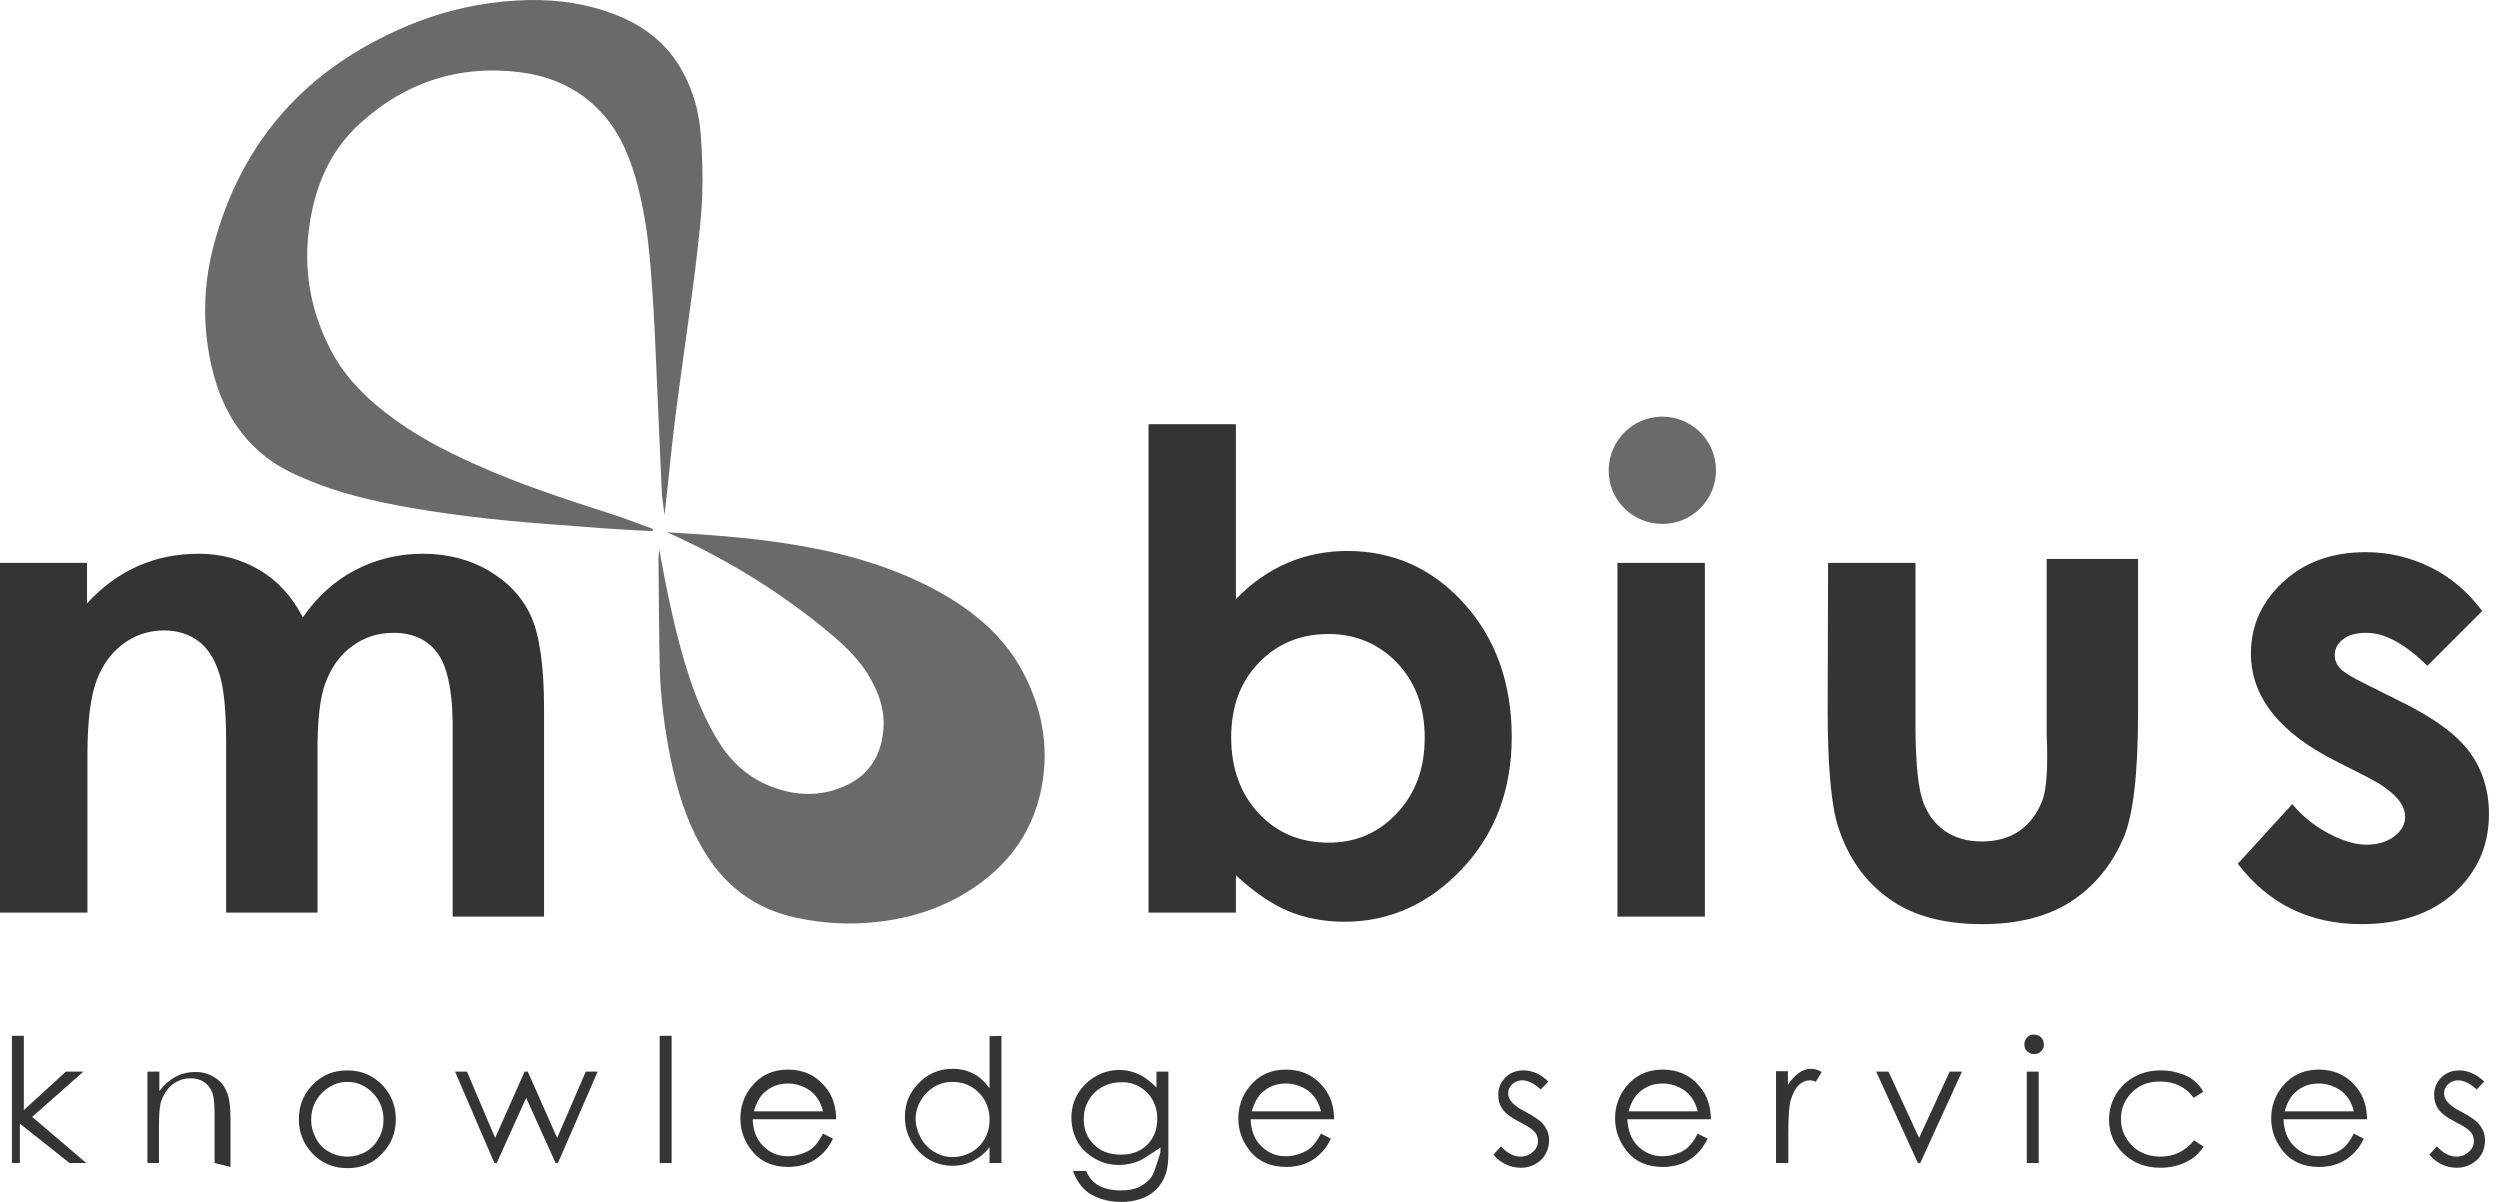
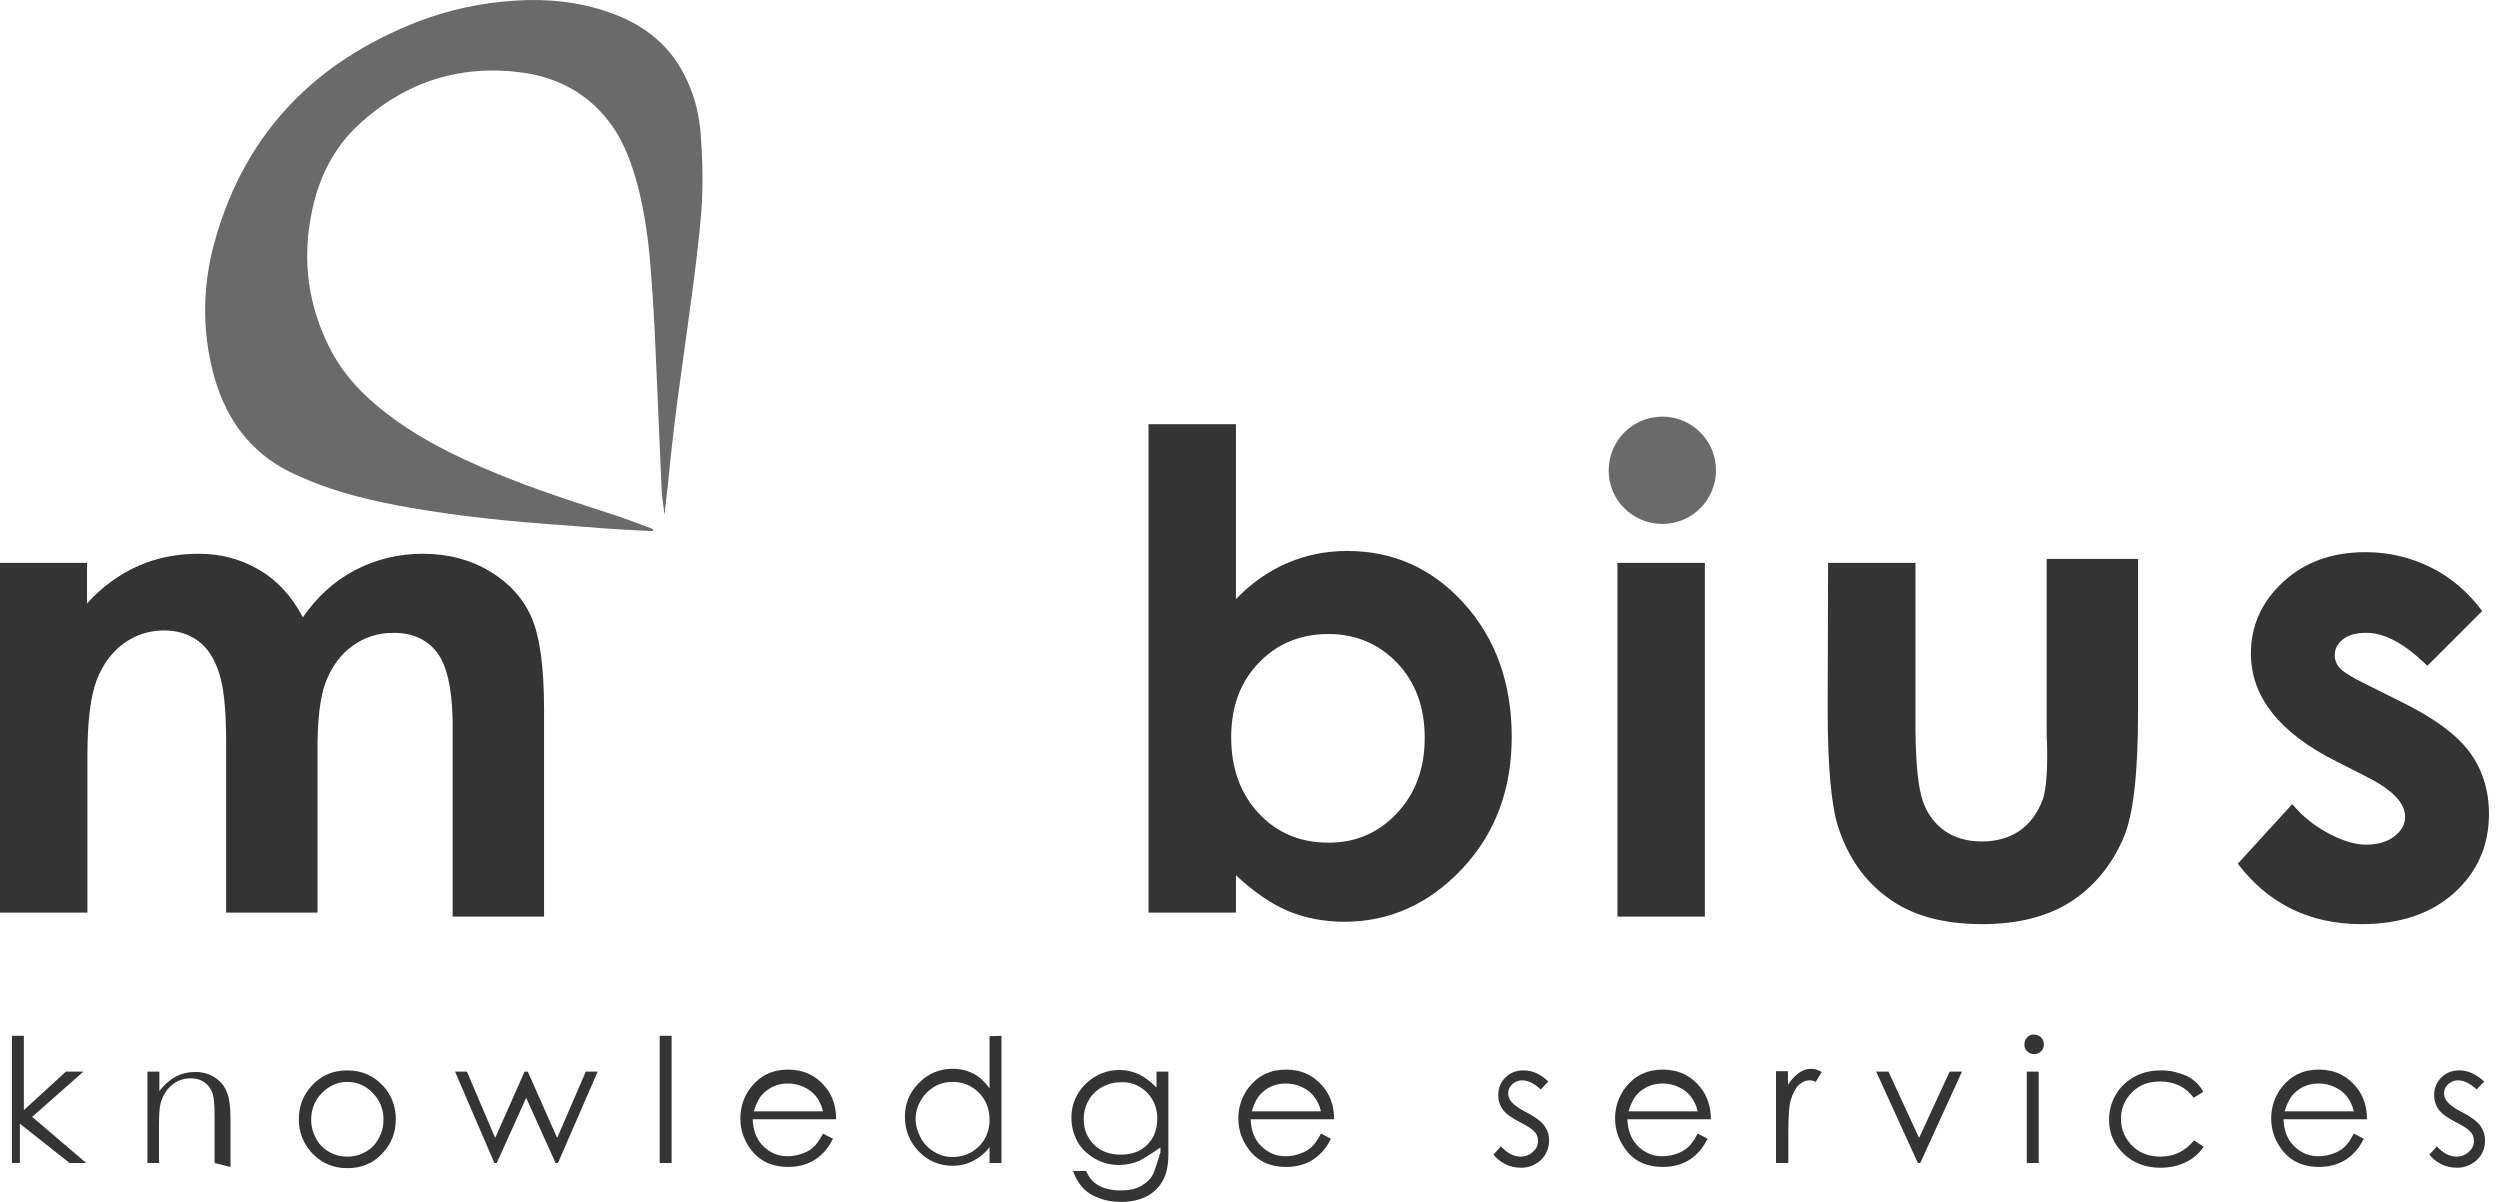
<svg xmlns="http://www.w3.org/2000/svg" width="104" height="50" viewBox="0 0 104 50" fill="none">
  <path d="M102.318 44.528C102.003 44.528 101.755 44.627 101.557 44.825C101.359 45.024 101.259 45.272 101.259 45.553C101.259 45.784 101.326 45.983 101.441 46.148C101.574 46.33 101.805 46.495 102.152 46.677C102.483 46.842 102.681 46.975 102.78 47.09C102.88 47.206 102.913 47.322 102.913 47.471C102.913 47.636 102.847 47.801 102.698 47.917C102.566 48.049 102.384 48.115 102.185 48.115C101.904 48.115 101.623 47.967 101.375 47.686L101.061 48.033C101.193 48.198 101.359 48.33 101.557 48.429C101.755 48.529 101.97 48.578 102.202 48.578C102.532 48.578 102.814 48.463 103.045 48.248C103.276 48.033 103.376 47.752 103.376 47.438C103.376 47.206 103.309 47.008 103.177 46.826C103.045 46.644 102.797 46.462 102.417 46.264C102.119 46.115 101.921 45.966 101.822 45.85C101.722 45.735 101.673 45.619 101.673 45.487C101.673 45.338 101.722 45.222 101.838 45.107C101.954 45.007 102.086 44.941 102.251 44.941C102.499 44.941 102.764 45.074 103.028 45.322L103.343 44.991C103.028 44.693 102.665 44.528 102.318 44.528ZM95.043 46.231C95.143 45.884 95.291 45.602 95.49 45.437C95.754 45.189 96.085 45.074 96.465 45.074C96.697 45.074 96.912 45.123 97.126 45.222C97.341 45.322 97.507 45.454 97.622 45.602C97.755 45.768 97.854 45.966 97.92 46.231H95.043ZM97.507 47.735C97.374 47.851 97.226 47.934 97.027 48C96.845 48.066 96.647 48.099 96.449 48.099C96.035 48.099 95.705 47.95 95.424 47.669C95.143 47.388 95.01 47.008 94.994 46.561H98.466C98.466 46.032 98.317 45.586 98.036 45.239C97.639 44.743 97.11 44.495 96.465 44.495C95.82 44.495 95.308 44.743 94.928 45.222C94.63 45.602 94.481 46.049 94.481 46.528C94.481 47.057 94.663 47.52 95.01 47.934C95.374 48.347 95.853 48.545 96.482 48.545C96.763 48.545 97.027 48.496 97.242 48.413C97.474 48.33 97.672 48.198 97.854 48.033C98.036 47.867 98.201 47.653 98.333 47.371L97.92 47.157C97.771 47.438 97.639 47.619 97.507 47.735ZM91.257 44.941C91.092 44.809 90.894 44.71 90.646 44.644C90.414 44.561 90.166 44.528 89.902 44.528C89.489 44.528 89.125 44.611 88.794 44.792C88.464 44.974 88.199 45.222 88.017 45.536C87.835 45.85 87.736 46.198 87.736 46.578C87.736 47.14 87.935 47.603 88.348 48C88.745 48.38 89.257 48.578 89.869 48.578C90.266 48.578 90.629 48.496 90.927 48.347C91.241 48.198 91.489 47.983 91.671 47.702L91.274 47.438C90.91 47.884 90.448 48.115 89.885 48.115C89.571 48.115 89.29 48.049 89.042 47.917C88.794 47.785 88.596 47.586 88.447 47.338C88.298 47.09 88.232 46.826 88.232 46.545C88.232 46.115 88.381 45.751 88.695 45.437C89.009 45.123 89.389 44.991 89.869 44.991C90.464 44.991 90.927 45.222 91.257 45.669L91.654 45.421C91.572 45.239 91.423 45.074 91.257 44.941ZM84.314 48.38H84.81V44.578H84.314V48.38ZM84.331 43.156C84.248 43.238 84.215 43.338 84.215 43.453C84.215 43.569 84.248 43.668 84.331 43.734C84.413 43.817 84.512 43.85 84.612 43.85C84.727 43.85 84.826 43.817 84.909 43.734C84.992 43.652 85.025 43.553 85.025 43.453C85.025 43.338 84.992 43.238 84.909 43.156C84.826 43.073 84.727 43.04 84.612 43.04C84.496 43.023 84.413 43.073 84.331 43.156ZM79.784 48.38H79.883L81.619 44.578H81.107L79.834 47.338L78.561 44.578H78.048L79.784 48.38ZM73.899 48.38H74.395V47.09C74.395 46.429 74.428 45.999 74.494 45.768C74.577 45.487 74.692 45.272 74.825 45.14C74.973 45.007 75.122 44.941 75.287 44.941C75.354 44.941 75.453 44.958 75.535 45.007L75.784 44.594C75.635 44.511 75.502 44.462 75.354 44.462C75.172 44.462 75.006 44.511 74.841 44.627C74.676 44.743 74.527 44.908 74.378 45.123V44.561H73.882V48.38H73.899ZM67.749 46.231C67.848 45.884 67.997 45.602 68.195 45.437C68.476 45.189 68.79 45.074 69.171 45.074C69.402 45.074 69.617 45.123 69.832 45.222C70.047 45.322 70.212 45.454 70.328 45.602C70.46 45.768 70.559 45.966 70.625 46.231H67.749ZM70.212 47.735C70.08 47.851 69.931 47.934 69.733 48C69.551 48.066 69.352 48.099 69.154 48.099C68.741 48.099 68.41 47.95 68.129 47.669C67.848 47.388 67.716 47.008 67.699 46.561H71.171C71.171 46.032 71.022 45.586 70.741 45.239C70.344 44.743 69.815 44.495 69.171 44.495C68.526 44.495 68.013 44.743 67.633 45.222C67.335 45.602 67.187 46.049 67.187 46.528C67.187 47.057 67.369 47.52 67.716 47.934C68.063 48.347 68.559 48.545 69.187 48.545C69.468 48.545 69.733 48.496 69.948 48.413C70.179 48.33 70.377 48.198 70.559 48.033C70.741 47.867 70.89 47.653 71.039 47.371L70.625 47.157C70.477 47.438 70.344 47.619 70.212 47.735ZM63.384 44.528C63.07 44.528 62.822 44.627 62.624 44.825C62.425 45.024 62.326 45.272 62.326 45.553C62.326 45.784 62.392 45.983 62.508 46.148C62.64 46.33 62.872 46.495 63.219 46.677C63.55 46.842 63.748 46.975 63.847 47.09C63.946 47.206 63.98 47.322 63.98 47.471C63.98 47.636 63.913 47.801 63.765 47.917C63.632 48.049 63.45 48.115 63.252 48.115C62.971 48.115 62.69 47.967 62.442 47.686L62.128 48.033C62.26 48.198 62.425 48.33 62.624 48.429C62.822 48.529 63.037 48.578 63.269 48.578C63.599 48.578 63.88 48.463 64.112 48.248C64.327 48.033 64.442 47.752 64.442 47.438C64.442 47.206 64.376 47.008 64.244 46.826C64.112 46.644 63.864 46.462 63.483 46.264C63.186 46.115 62.988 45.966 62.888 45.85C62.789 45.735 62.74 45.619 62.74 45.487C62.74 45.338 62.789 45.222 62.905 45.107C63.021 45.007 63.153 44.941 63.318 44.941C63.566 44.941 63.831 45.074 64.095 45.322L64.409 44.991C64.112 44.693 63.748 44.528 63.384 44.528ZM52.076 46.231C52.175 45.884 52.324 45.602 52.523 45.437C52.787 45.189 53.118 45.074 53.498 45.074C53.73 45.074 53.944 45.123 54.159 45.222C54.374 45.322 54.54 45.454 54.655 45.602C54.788 45.768 54.887 45.966 54.953 46.231H52.076ZM54.54 47.735C54.407 47.851 54.259 47.934 54.06 48C53.878 48.066 53.68 48.099 53.482 48.099C53.068 48.099 52.738 47.95 52.457 47.669C52.175 47.388 52.043 47.008 52.027 46.561H55.498C55.498 46.032 55.35 45.586 55.069 45.239C54.672 44.743 54.143 44.495 53.498 44.495C52.853 44.495 52.341 44.743 51.961 45.222C51.663 45.602 51.514 46.049 51.514 46.528C51.514 47.057 51.696 47.52 52.043 47.934C52.407 48.347 52.886 48.545 53.515 48.545C53.796 48.545 54.06 48.496 54.275 48.413C54.507 48.33 54.705 48.198 54.887 48.033C55.069 47.867 55.234 47.653 55.366 47.371L54.953 47.157C54.804 47.438 54.672 47.619 54.54 47.735ZM47.398 45.206C47.629 45.338 47.811 45.52 47.943 45.751C48.076 45.983 48.142 46.247 48.142 46.528C48.142 46.975 48.009 47.338 47.728 47.619C47.447 47.901 47.084 48.033 46.621 48.033C46.174 48.033 45.794 47.901 45.513 47.619C45.232 47.338 45.083 46.991 45.083 46.561C45.083 46.28 45.149 46.016 45.282 45.784C45.414 45.536 45.612 45.355 45.844 45.222C46.092 45.09 46.34 45.024 46.621 45.024C46.902 45.007 47.166 45.074 47.398 45.206ZM48.109 45.239C47.877 45.007 47.629 44.809 47.381 44.693C47.133 44.578 46.869 44.511 46.571 44.511C46.224 44.511 45.893 44.594 45.579 44.776C45.265 44.958 45.017 45.206 44.835 45.503C44.653 45.817 44.571 46.148 44.571 46.495C44.571 46.859 44.653 47.173 44.819 47.487C44.984 47.785 45.232 48.016 45.546 48.198C45.86 48.38 46.191 48.463 46.555 48.463C46.852 48.463 47.15 48.396 47.414 48.281C47.679 48.148 48.274 47.735 48.274 47.735V47.934C48.274 47.934 48.059 48.661 47.96 48.859C47.861 49.058 47.695 49.206 47.464 49.339C47.232 49.471 46.951 49.521 46.604 49.521C46.257 49.521 45.976 49.455 45.745 49.339C45.513 49.223 45.315 49.025 45.182 48.711H44.637C44.769 49.074 44.934 49.306 45.1 49.471C45.265 49.636 45.48 49.752 45.745 49.851C46.009 49.95 46.307 50 46.637 50C47.084 50 47.48 49.901 47.794 49.719C48.109 49.521 48.34 49.256 48.472 48.892C48.572 48.644 48.621 48.248 48.605 47.702V44.578H48.109V45.239ZM40.719 45.454C41.016 45.751 41.165 46.132 41.165 46.578C41.165 46.876 41.099 47.14 40.967 47.371C40.834 47.603 40.653 47.785 40.405 47.934C40.157 48.066 39.909 48.132 39.628 48.132C39.363 48.132 39.099 48.066 38.867 47.917C38.636 47.785 38.437 47.586 38.305 47.338C38.173 47.09 38.09 46.826 38.09 46.561C38.09 46.28 38.156 46.032 38.305 45.784C38.437 45.536 38.636 45.355 38.867 45.206C39.099 45.074 39.363 45.007 39.628 45.007C40.057 45.007 40.421 45.156 40.719 45.454ZM41.165 43.106V45.272C40.967 45.007 40.752 44.792 40.487 44.66C40.223 44.528 39.942 44.462 39.628 44.462C39.082 44.462 38.603 44.66 38.222 45.057C37.826 45.454 37.644 45.917 37.644 46.462C37.644 47.024 37.842 47.504 38.222 47.901C38.603 48.297 39.082 48.496 39.628 48.496C39.942 48.496 40.223 48.429 40.471 48.297C40.735 48.165 40.967 47.983 41.165 47.719V48.38H41.661V43.09L41.165 43.106ZM31.362 46.231C31.461 45.884 31.61 45.602 31.808 45.437C32.089 45.189 32.403 45.074 32.783 45.074C33.015 45.074 33.23 45.123 33.445 45.222C33.66 45.322 33.825 45.454 33.941 45.602C34.073 45.768 34.172 45.966 34.238 46.231H31.362ZM33.825 47.735C33.693 47.851 33.544 47.934 33.345 48C33.164 48.066 32.965 48.099 32.767 48.099C32.353 48.099 32.023 47.95 31.742 47.669C31.461 47.388 31.328 47.008 31.312 46.561H34.784C34.784 46.032 34.635 45.586 34.354 45.239C33.957 44.743 33.428 44.495 32.783 44.495C32.139 44.495 31.626 44.743 31.246 45.222C30.948 45.602 30.799 46.049 30.799 46.528C30.799 47.057 30.981 47.52 31.328 47.934C31.692 48.347 32.172 48.545 32.8 48.545C33.081 48.545 33.345 48.496 33.56 48.413C33.792 48.33 33.99 48.198 34.172 48.033C34.354 47.867 34.519 47.653 34.651 47.371L34.238 47.157C34.089 47.438 33.957 47.619 33.825 47.735ZM27.443 48.38H27.939V43.09H27.443V48.38ZM20.566 48.38H20.665L21.889 45.669L23.112 48.38H23.211L24.864 44.578H24.369L23.178 47.338L21.955 44.578H21.823L20.599 47.338L19.425 44.578H18.929L20.566 48.38ZM15.507 45.47C15.805 45.768 15.954 46.148 15.954 46.578C15.954 46.859 15.887 47.123 15.755 47.355C15.623 47.603 15.441 47.785 15.21 47.917C14.978 48.049 14.73 48.115 14.449 48.115C14.168 48.115 13.92 48.049 13.689 47.917C13.457 47.785 13.275 47.603 13.143 47.355C13.011 47.107 12.945 46.859 12.945 46.578C12.945 46.148 13.094 45.768 13.391 45.47C13.689 45.173 14.036 45.007 14.449 45.007C14.846 45.007 15.21 45.156 15.507 45.47ZM12.961 45.173C12.598 45.569 12.432 46.032 12.432 46.561C12.432 47.107 12.614 47.57 12.994 47.983C13.375 48.38 13.854 48.595 14.449 48.595C15.044 48.595 15.524 48.397 15.904 47.983C16.284 47.586 16.466 47.107 16.466 46.561C16.466 46.016 16.284 45.553 15.937 45.173C15.54 44.743 15.044 44.528 14.449 44.528C13.838 44.528 13.358 44.743 12.961 45.173ZM6.15 48.38H6.613V46.958C6.613 46.446 6.629 46.099 6.679 45.9C6.762 45.602 6.91 45.355 7.125 45.156C7.357 44.958 7.621 44.859 7.919 44.859C8.183 44.859 8.382 44.925 8.547 45.057C8.713 45.189 8.828 45.371 8.878 45.636C8.911 45.784 8.927 46.082 8.927 46.528V48.38L9.589 48.545V46.561C9.589 46.032 9.539 45.652 9.423 45.404C9.324 45.156 9.159 44.958 8.911 44.809C8.679 44.66 8.415 44.594 8.117 44.594C7.836 44.594 7.555 44.66 7.307 44.792C7.059 44.925 6.828 45.123 6.629 45.388V44.578H6.133V48.38H6.15ZM0.479 48.38H0.827V46.743L2.893 48.38H3.588L1.339 46.462L3.472 44.578H2.744L0.992 46.181V43.09H0.496V48.38H0.479Z" fill="#343434" />
  <path d="M101.111 23.598C100.268 23.185 99.375 22.97 98.416 22.97C97.011 22.97 95.87 23.383 94.977 24.21C94.085 25.036 93.638 26.028 93.638 27.186C93.638 28.988 94.828 30.492 97.209 31.682L98.449 32.31C99.524 32.856 100.053 33.402 100.053 33.98C100.053 34.294 99.904 34.559 99.606 34.79C99.309 35.022 98.912 35.138 98.432 35.138C97.986 35.138 97.474 34.989 96.878 34.675C96.283 34.361 95.787 33.964 95.358 33.451L93.093 35.931C94.365 37.601 96.085 38.444 98.234 38.444C99.854 38.444 101.127 38.014 102.103 37.138C103.061 36.262 103.541 35.171 103.541 33.864C103.541 32.889 103.276 32.029 102.747 31.302C102.218 30.575 101.243 29.847 99.805 29.153L98.449 28.475C97.87 28.194 97.49 27.962 97.341 27.797C97.192 27.632 97.126 27.45 97.126 27.252C97.126 26.987 97.242 26.772 97.474 26.59C97.705 26.409 98.036 26.326 98.449 26.326C99.21 26.326 100.053 26.789 100.978 27.698L103.26 25.417C102.665 24.623 101.954 24.011 101.111 23.598ZM76.031 29.533C76.031 31.864 76.18 33.501 76.461 34.377C76.874 35.666 77.569 36.658 78.561 37.369C79.553 38.097 80.859 38.444 82.462 38.444C83.95 38.444 85.174 38.13 86.132 37.518C87.091 36.906 87.835 36.014 88.331 34.873C88.745 33.931 88.943 32.178 88.943 29.632V23.251H85.141V30.558C85.207 31.947 85.124 32.856 84.975 33.269C84.76 33.831 84.446 34.261 84.016 34.559C83.587 34.856 83.058 35.005 82.446 35.005C81.834 35.005 81.322 34.856 80.892 34.559C80.478 34.261 80.164 33.848 79.983 33.302C79.801 32.773 79.701 31.814 79.685 30.426V23.416H76.048L76.031 29.533ZM67.286 38.13H70.923V23.416H67.286V38.13ZM58.127 27.582C58.888 28.392 59.268 29.417 59.268 30.69C59.268 31.963 58.888 33.005 58.111 33.831C57.334 34.658 56.391 35.055 55.267 35.055C54.11 35.055 53.134 34.658 52.374 33.848C51.613 33.038 51.217 31.98 51.217 30.674C51.217 29.401 51.597 28.359 52.374 27.566C53.134 26.772 54.11 26.375 55.267 26.375C56.408 26.375 57.367 26.789 58.127 27.582ZM47.778 17.646V37.965H51.415V36.41C52.142 37.088 52.853 37.584 53.581 37.898C54.308 38.196 55.085 38.345 55.928 38.345C57.813 38.345 59.45 37.601 60.822 36.146C62.194 34.691 62.888 32.856 62.888 30.657C62.888 28.409 62.211 26.541 60.888 25.086C59.565 23.631 57.945 22.92 56.044 22.92C55.168 22.92 54.341 23.086 53.564 23.416C52.787 23.747 52.076 24.243 51.415 24.921V17.646H47.778ZM0 37.965H3.637V31.418C3.637 29.996 3.769 28.971 4.017 28.31C4.265 27.648 4.646 27.136 5.141 26.772C5.637 26.409 6.2 26.227 6.828 26.227C7.373 26.227 7.853 26.375 8.233 26.657C8.63 26.938 8.911 27.384 9.109 27.979C9.308 28.574 9.407 29.517 9.407 30.839V37.965H13.209V31.418C13.193 30.012 13.308 28.988 13.556 28.359C13.804 27.731 14.168 27.219 14.664 26.871C15.16 26.508 15.722 26.326 16.367 26.326C17.193 26.326 17.822 26.623 18.235 27.219C18.648 27.814 18.863 28.938 18.83 30.608V38.13H22.633V29.5C22.633 27.731 22.451 26.458 22.104 25.665C21.756 24.888 21.178 24.243 20.368 23.763C19.574 23.284 18.632 23.036 17.59 23.036C16.582 23.036 15.639 23.267 14.78 23.714C13.92 24.16 13.193 24.821 12.598 25.681C12.151 24.821 11.556 24.16 10.796 23.714C10.035 23.267 9.208 23.036 8.283 23.036C7.373 23.036 6.514 23.201 5.737 23.549C4.96 23.896 4.249 24.408 3.621 25.102V23.416H0V37.965Z" fill="#343434" />
-   <path d="M27.427 22.871C27.758 24.689 28.122 26.491 28.7 28.244C29.014 29.169 29.394 30.062 29.924 30.905C30.585 31.947 31.511 32.641 32.734 32.922C33.594 33.121 34.437 33.038 35.23 32.658C36.206 32.195 36.669 31.368 36.751 30.327C36.817 29.451 36.503 28.674 36.04 27.946C35.594 27.268 34.999 26.739 34.387 26.227C32.42 24.607 30.254 23.284 27.94 22.226C27.89 22.209 27.857 22.193 27.741 22.143C28.518 22.193 29.229 22.226 29.94 22.292C30.75 22.358 31.56 22.441 32.37 22.557C34.767 22.904 37.098 23.499 39.215 24.706C40.537 25.466 41.661 26.409 42.438 27.748C43.248 29.186 43.612 30.724 43.397 32.344C43.116 34.46 41.992 36.047 40.157 37.154C39 37.849 37.743 38.229 36.388 38.361C35.296 38.477 34.205 38.411 33.131 38.179C31.345 37.799 30.039 36.774 29.163 35.187C28.518 34.047 28.154 32.807 27.89 31.534C27.642 30.277 27.477 29.021 27.444 27.748C27.411 26.243 27.411 24.755 27.394 23.251C27.394 23.119 27.411 23.003 27.427 22.871Z" fill="#6A6A6A" />
  <path d="M27.146 22.094C26.468 22.061 25.79 22.028 25.096 21.978C24.6 21.945 24.12 21.895 23.625 21.862C21.426 21.713 19.227 21.499 17.045 21.118C15.557 20.854 14.085 20.523 12.68 19.912C12.598 19.878 12.531 19.845 12.449 19.812C10.382 18.936 9.275 17.316 8.795 15.216C8.382 13.398 8.465 11.596 8.994 9.827C10.267 5.479 13.127 2.569 17.342 0.916C18.665 0.404 20.054 0.106 21.475 0.023C22.781 -0.059 24.071 0.073 25.311 0.503C26.666 0.966 27.758 1.759 28.435 3.049C28.849 3.826 29.08 4.669 29.146 5.545C29.212 6.405 29.245 7.281 29.212 8.141C29.179 9.05 29.064 9.943 28.965 10.835C28.849 11.844 28.7 12.836 28.568 13.844C28.435 14.803 28.303 15.778 28.171 16.737C28.072 17.481 27.989 18.225 27.906 18.969C27.824 19.779 27.741 20.606 27.642 21.432C27.609 21.085 27.543 20.738 27.526 20.391C27.444 18.506 27.361 16.605 27.278 14.72C27.229 13.514 27.162 12.323 27.063 11.116C26.964 9.843 26.782 8.57 26.419 7.33C26.171 6.52 25.856 5.727 25.327 5.049C24.451 3.908 23.244 3.247 21.823 3.032C19.21 2.652 16.896 3.379 14.962 5.148C13.871 6.14 13.242 7.43 12.961 8.868C12.565 10.819 12.812 12.704 13.722 14.489C14.267 15.563 15.077 16.423 16.02 17.151C17.177 18.06 18.466 18.738 19.806 19.333C21.575 20.126 23.426 20.738 25.278 21.333C25.922 21.532 26.534 21.78 27.179 22.011C27.146 22.044 27.146 22.061 27.146 22.094Z" fill="#6A6A6A" />
  <path d="M69.154 21.796C70.394 21.796 71.386 20.788 71.386 19.564C71.386 18.324 70.377 17.332 69.154 17.332C67.914 17.332 66.922 18.341 66.922 19.564C66.906 20.788 67.914 21.796 69.154 21.796Z" fill="#6A6A6A" />
</svg>